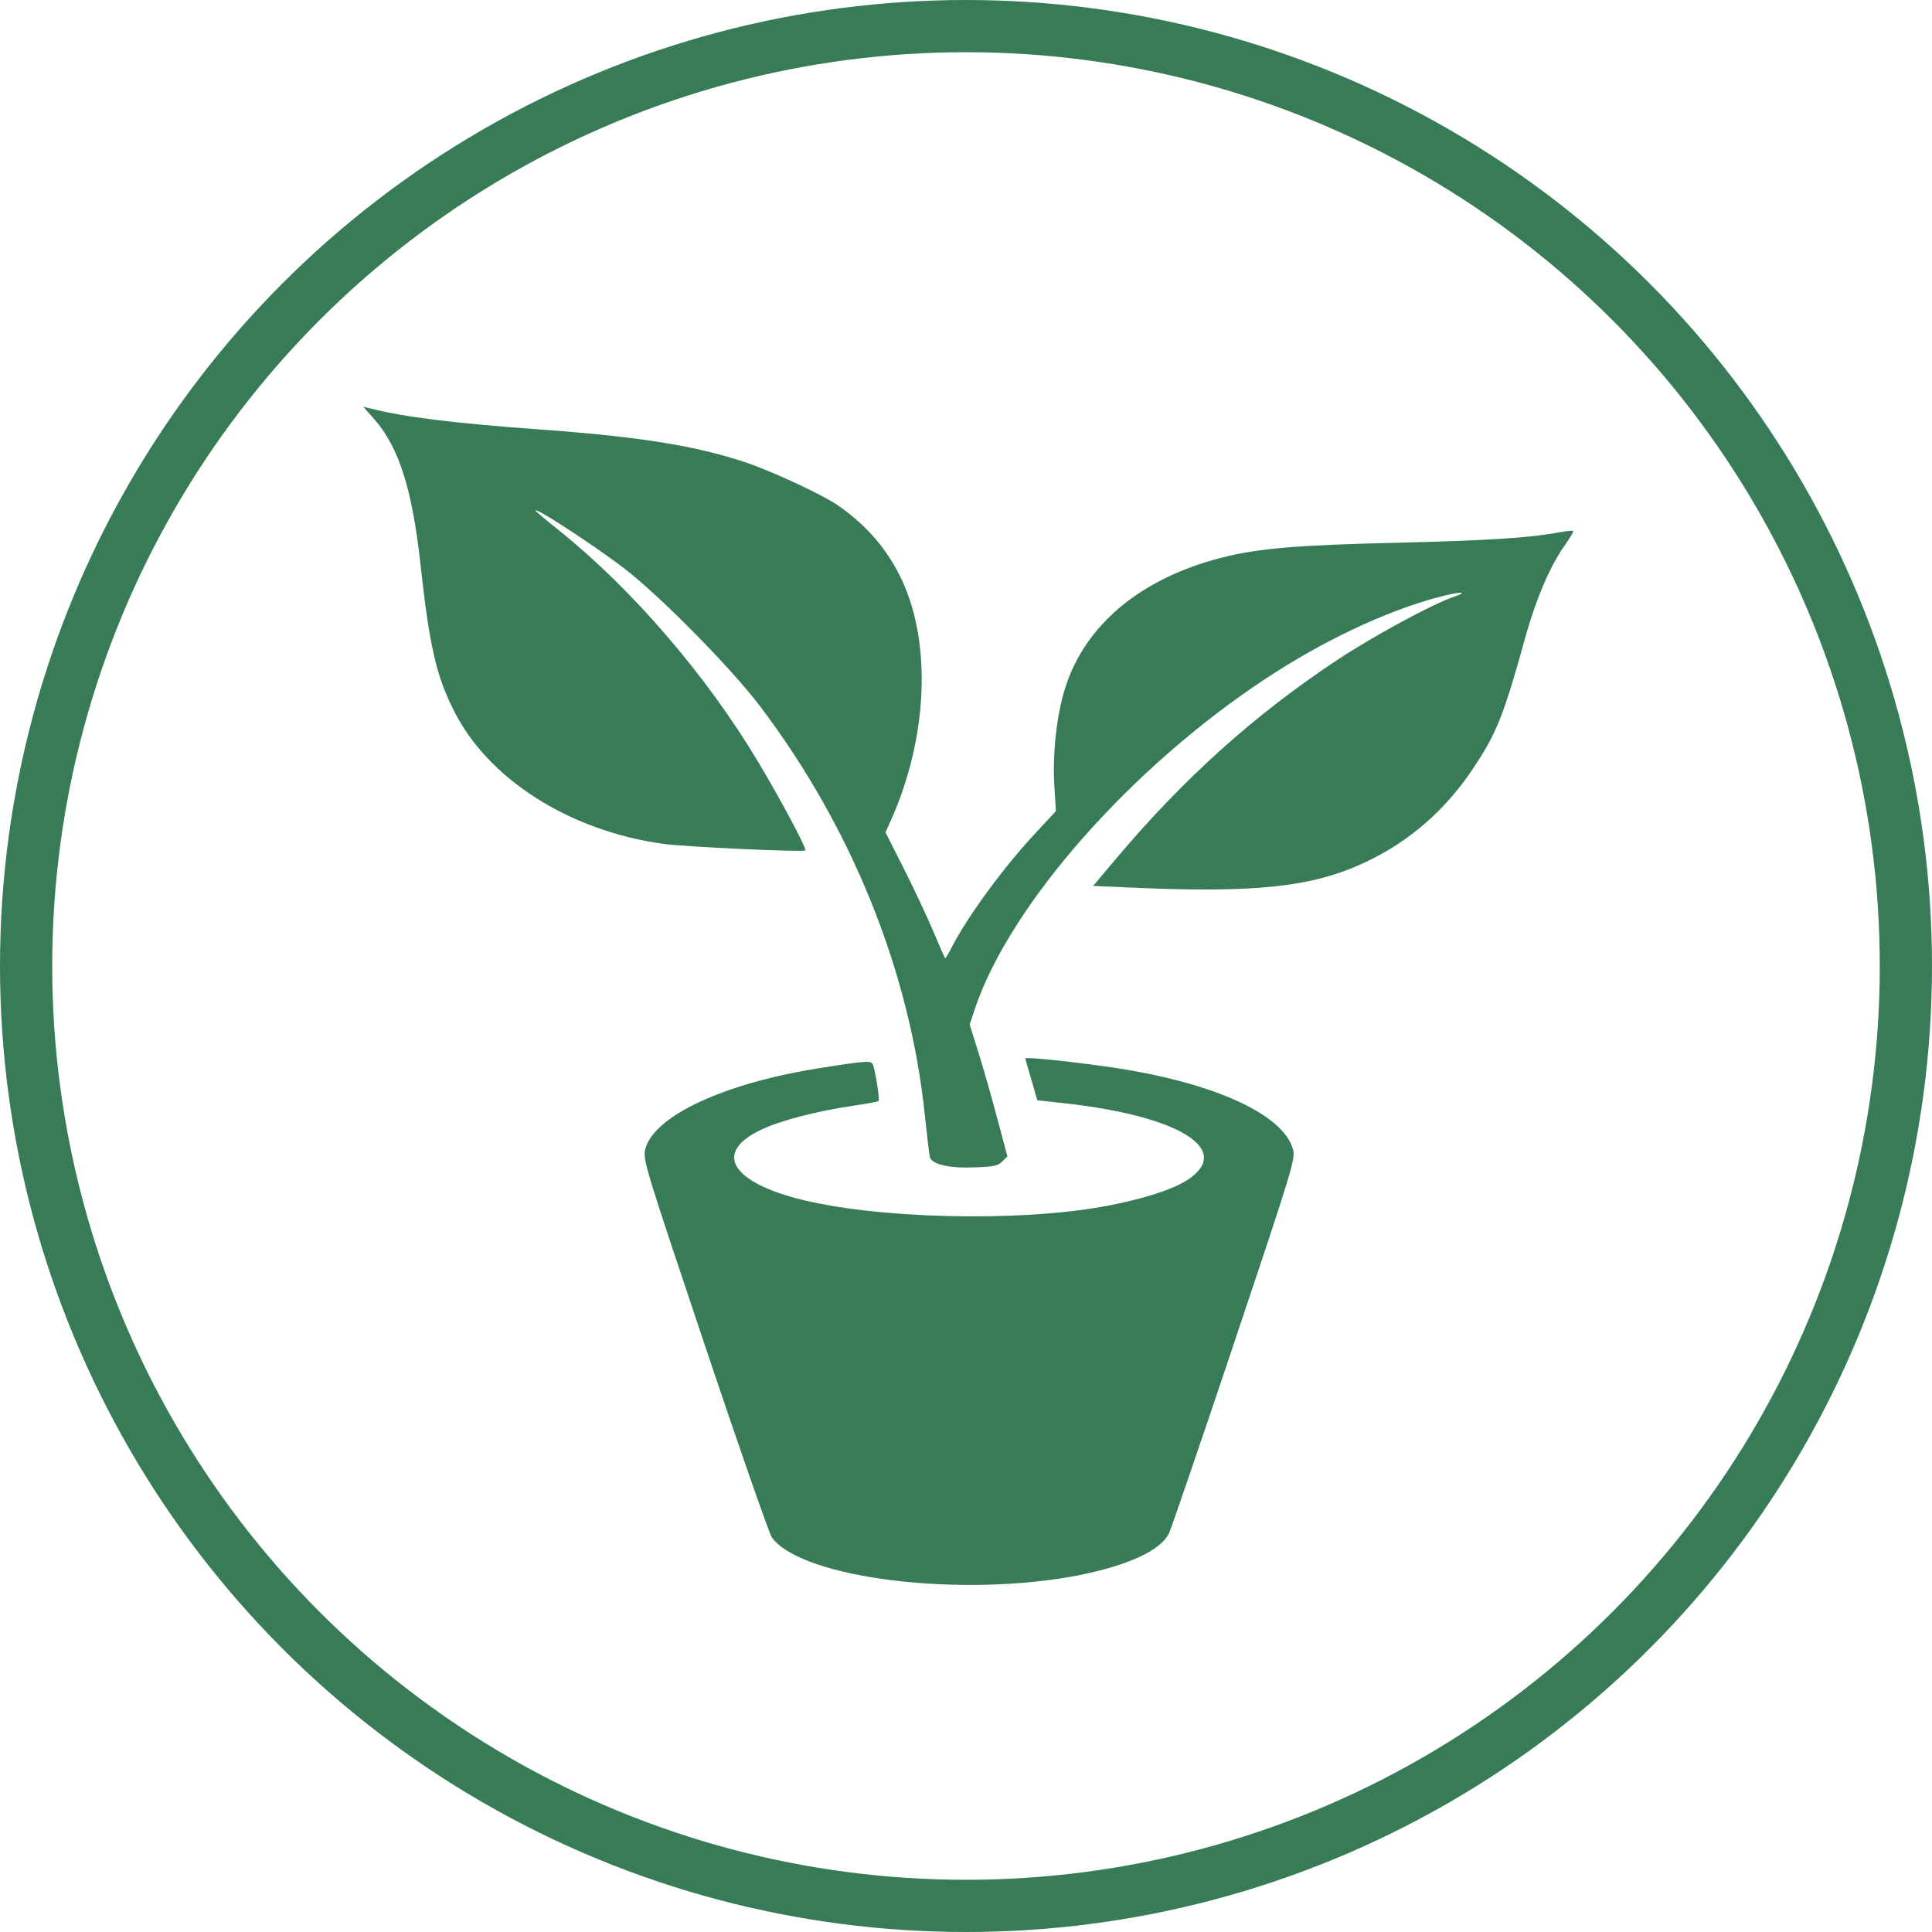
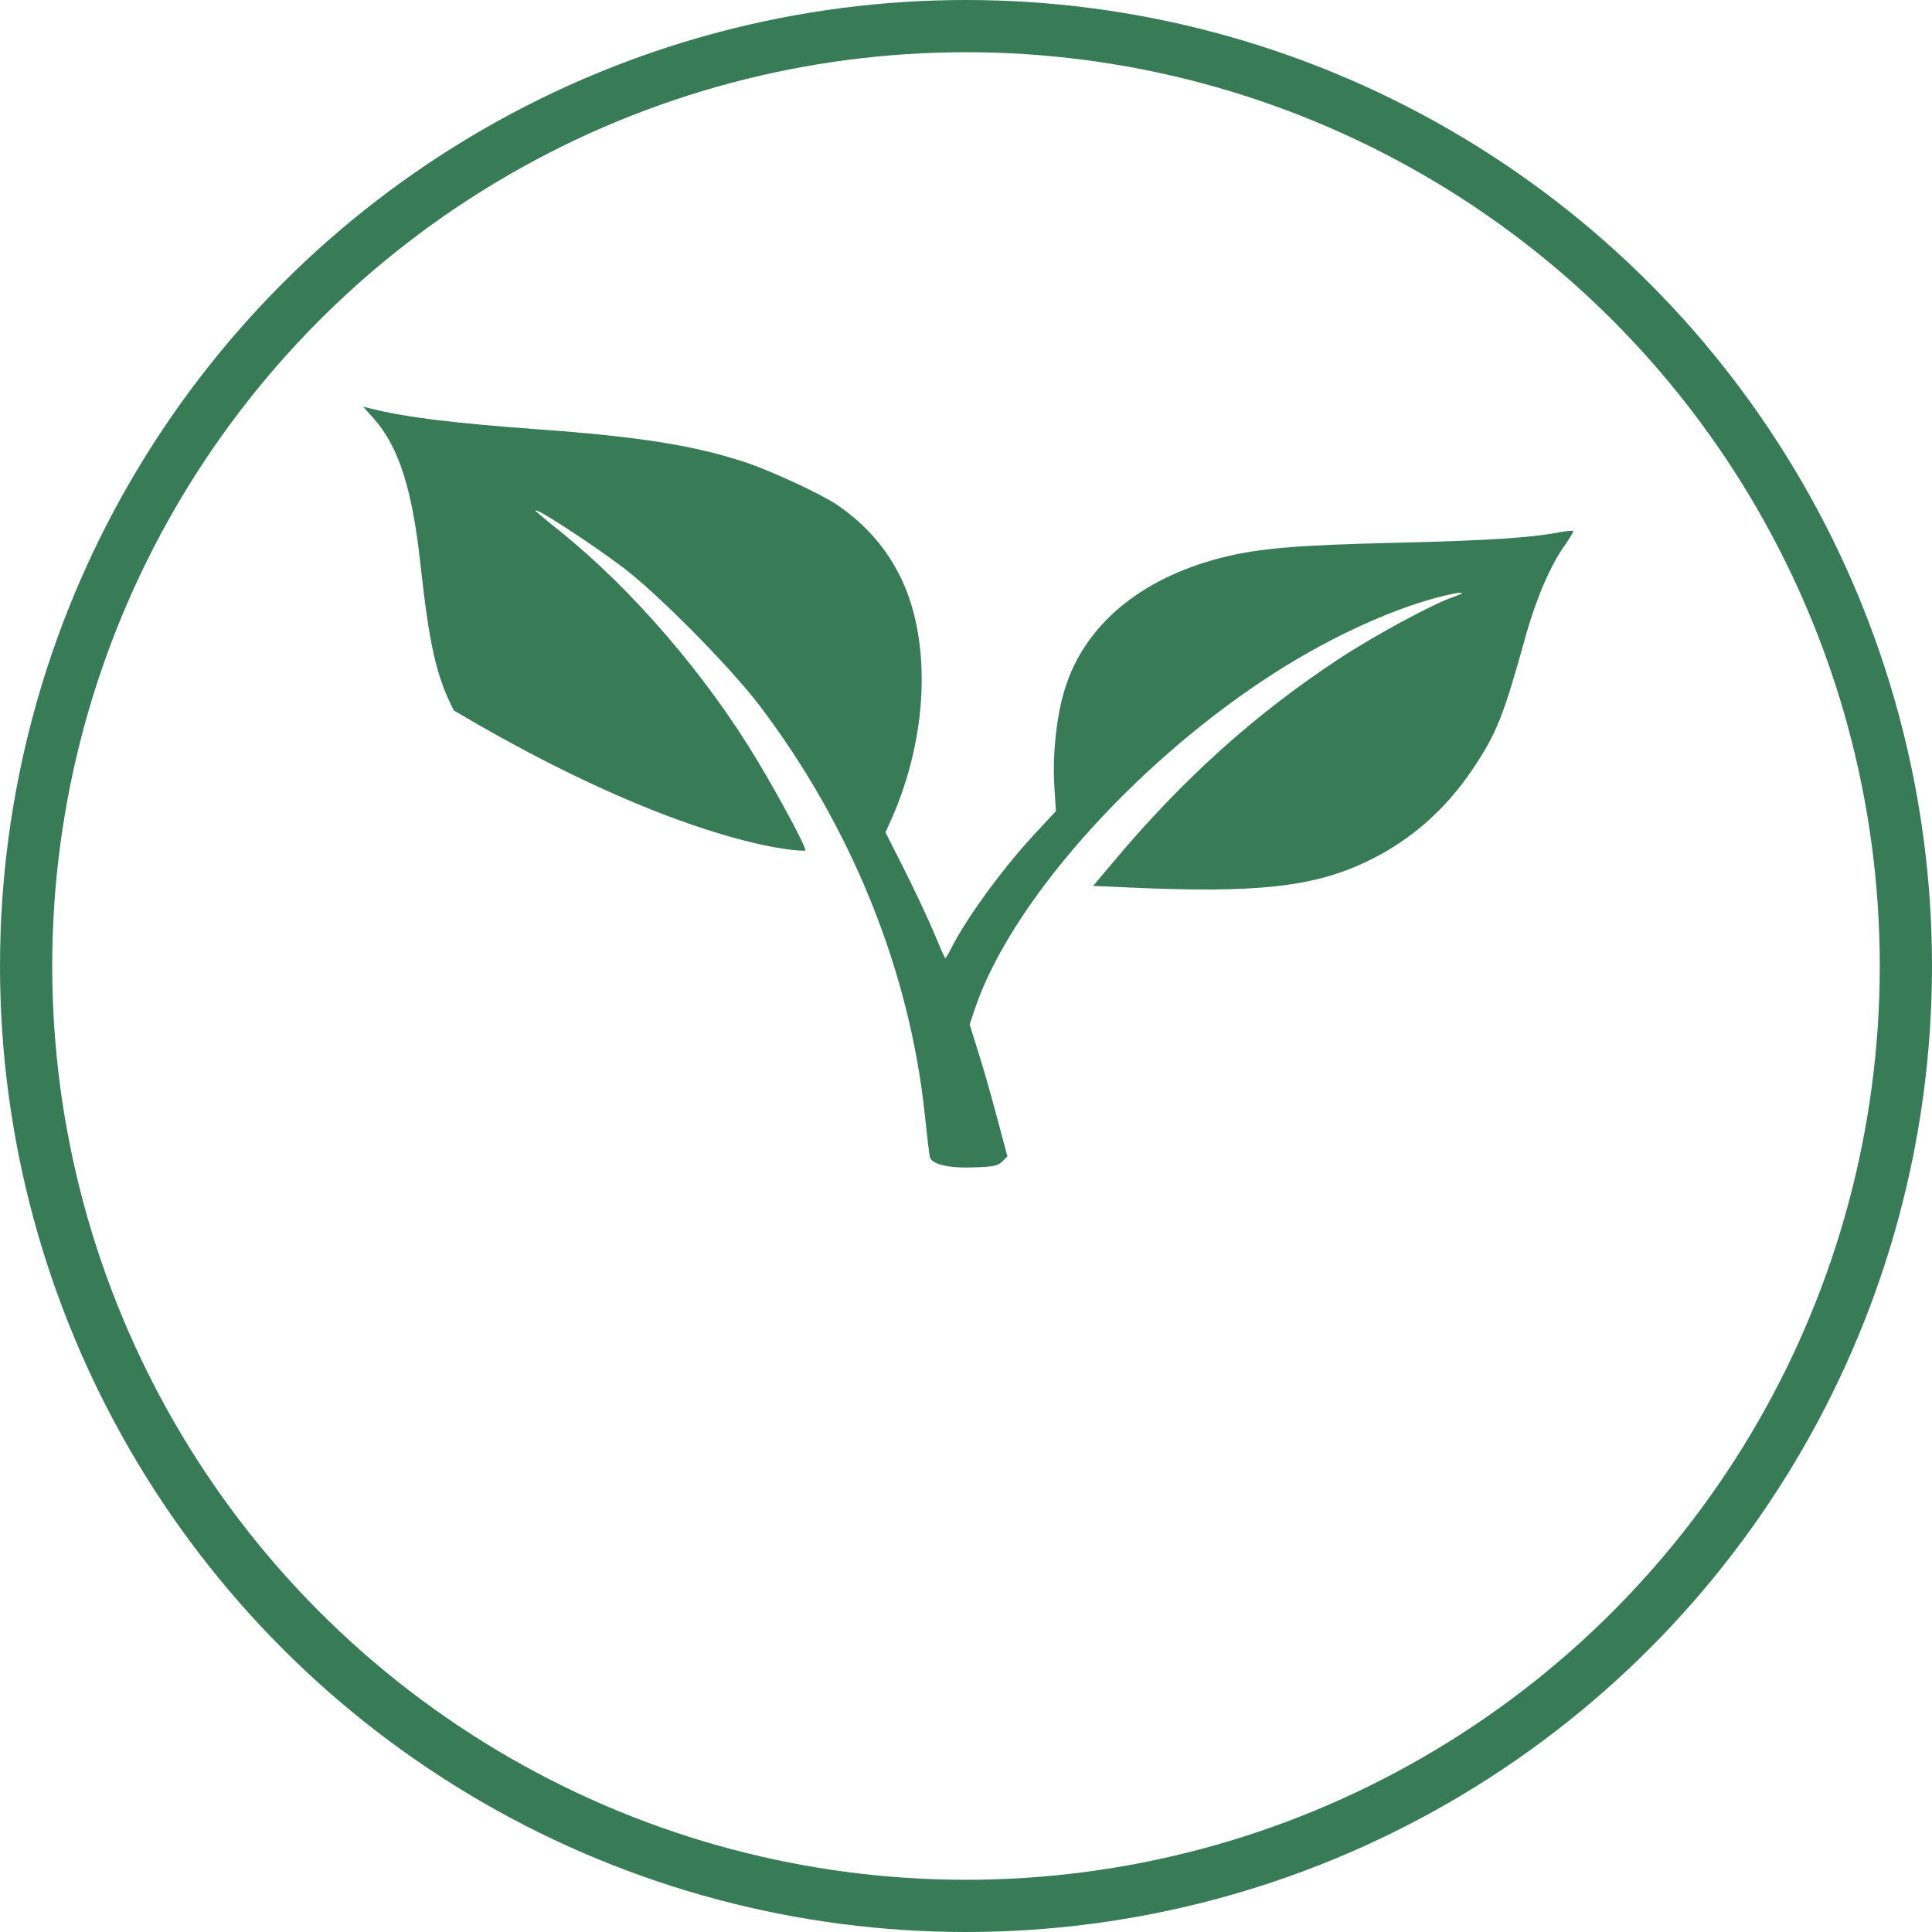
<svg xmlns="http://www.w3.org/2000/svg" width="37" height="37" viewBox="0 0 37 37" fill="none">
  <circle cx="18.5" cy="18.5" r="18" stroke="#377C57" />
-   <path d="M7.165 8.024C7.639 8.562 7.898 9.373 8.054 10.824C8.225 12.368 8.353 12.94 8.69 13.605C9.344 14.919 10.903 15.911 12.697 16.16C13.097 16.219 15.384 16.322 15.423 16.287C15.453 16.253 14.959 15.325 14.514 14.582C13.532 12.94 12.115 11.293 10.732 10.179C10.468 9.969 10.253 9.788 10.253 9.778C10.253 9.71 11.309 10.399 11.939 10.873C12.623 11.396 13.986 12.774 14.553 13.521C16.308 15.838 17.422 18.594 17.71 21.34C17.754 21.755 17.798 22.127 17.808 22.161C17.846 22.298 18.174 22.376 18.643 22.357C19.019 22.347 19.112 22.327 19.195 22.244L19.293 22.146L19.097 21.413C18.99 21.008 18.829 20.441 18.736 20.152L18.57 19.62L18.678 19.297C19.357 17.313 21.654 14.704 24.229 13.004C25.314 12.285 26.54 11.704 27.517 11.445C27.952 11.328 28.167 11.318 27.84 11.43C27.434 11.567 26.291 12.188 25.621 12.632C24.028 13.683 22.655 14.919 21.346 16.478L20.935 16.966L21.614 16.996C24.038 17.108 25.133 16.991 26.149 16.512C26.985 16.121 27.678 15.515 28.201 14.733C28.665 14.039 28.793 13.722 29.232 12.133C29.428 11.444 29.701 10.809 29.975 10.433C30.068 10.296 30.141 10.179 30.127 10.169C30.117 10.159 30 10.169 29.867 10.193C29.296 10.301 28.533 10.35 26.77 10.394C24.835 10.438 24.097 10.501 23.388 10.682C21.844 11.078 20.779 11.967 20.398 13.179C20.236 13.682 20.153 14.459 20.192 15.055L20.222 15.534L19.894 15.887C19.259 16.556 18.546 17.524 18.233 18.129C18.169 18.261 18.106 18.359 18.101 18.349C18.091 18.344 17.993 18.12 17.881 17.851C17.769 17.587 17.515 17.044 17.319 16.654L16.958 15.94L17.075 15.681C17.764 14.123 17.842 12.334 17.275 11.113C17.002 10.531 16.606 10.067 16.044 9.676C15.751 9.475 14.812 9.036 14.294 8.86C13.317 8.532 12.237 8.361 10.278 8.22C8.719 8.107 7.747 7.99 7.101 7.824L6.955 7.789L7.165 8.024Z" fill="#377C57" />
-   <path d="M19.635 20.27C19.635 20.279 19.689 20.465 19.753 20.68L19.865 21.071L20.398 21.13C22.592 21.374 23.623 22.019 22.743 22.596C22.46 22.781 21.893 22.962 21.199 23.094C19.513 23.412 16.747 23.343 15.262 22.952C13.976 22.61 13.683 22.058 14.573 21.638C14.93 21.462 15.658 21.276 16.327 21.178C16.591 21.139 16.816 21.1 16.826 21.085C16.85 21.066 16.776 20.577 16.723 20.401C16.694 20.304 16.625 20.308 15.638 20.465C13.84 20.758 12.526 21.374 12.359 22.004C12.306 22.2 12.35 22.336 13.498 25.762C14.153 27.716 14.734 29.378 14.783 29.446C15.37 30.238 18.458 30.609 20.701 30.16C21.624 29.969 22.225 29.691 22.386 29.368C22.425 29.29 22.988 27.648 23.637 25.713C24.752 22.385 24.815 22.185 24.761 22.009C24.571 21.32 23.168 20.699 21.15 20.421C20.422 20.319 19.635 20.24 19.635 20.27Z" fill="#377C57" />
+   <path d="M7.165 8.024C7.639 8.562 7.898 9.373 8.054 10.824C8.225 12.368 8.353 12.94 8.69 13.605C13.097 16.219 15.384 16.322 15.423 16.287C15.453 16.253 14.959 15.325 14.514 14.582C13.532 12.94 12.115 11.293 10.732 10.179C10.468 9.969 10.253 9.788 10.253 9.778C10.253 9.71 11.309 10.399 11.939 10.873C12.623 11.396 13.986 12.774 14.553 13.521C16.308 15.838 17.422 18.594 17.71 21.34C17.754 21.755 17.798 22.127 17.808 22.161C17.846 22.298 18.174 22.376 18.643 22.357C19.019 22.347 19.112 22.327 19.195 22.244L19.293 22.146L19.097 21.413C18.99 21.008 18.829 20.441 18.736 20.152L18.57 19.62L18.678 19.297C19.357 17.313 21.654 14.704 24.229 13.004C25.314 12.285 26.54 11.704 27.517 11.445C27.952 11.328 28.167 11.318 27.84 11.43C27.434 11.567 26.291 12.188 25.621 12.632C24.028 13.683 22.655 14.919 21.346 16.478L20.935 16.966L21.614 16.996C24.038 17.108 25.133 16.991 26.149 16.512C26.985 16.121 27.678 15.515 28.201 14.733C28.665 14.039 28.793 13.722 29.232 12.133C29.428 11.444 29.701 10.809 29.975 10.433C30.068 10.296 30.141 10.179 30.127 10.169C30.117 10.159 30 10.169 29.867 10.193C29.296 10.301 28.533 10.35 26.77 10.394C24.835 10.438 24.097 10.501 23.388 10.682C21.844 11.078 20.779 11.967 20.398 13.179C20.236 13.682 20.153 14.459 20.192 15.055L20.222 15.534L19.894 15.887C19.259 16.556 18.546 17.524 18.233 18.129C18.169 18.261 18.106 18.359 18.101 18.349C18.091 18.344 17.993 18.12 17.881 17.851C17.769 17.587 17.515 17.044 17.319 16.654L16.958 15.94L17.075 15.681C17.764 14.123 17.842 12.334 17.275 11.113C17.002 10.531 16.606 10.067 16.044 9.676C15.751 9.475 14.812 9.036 14.294 8.86C13.317 8.532 12.237 8.361 10.278 8.22C8.719 8.107 7.747 7.99 7.101 7.824L6.955 7.789L7.165 8.024Z" fill="#377C57" />
</svg>